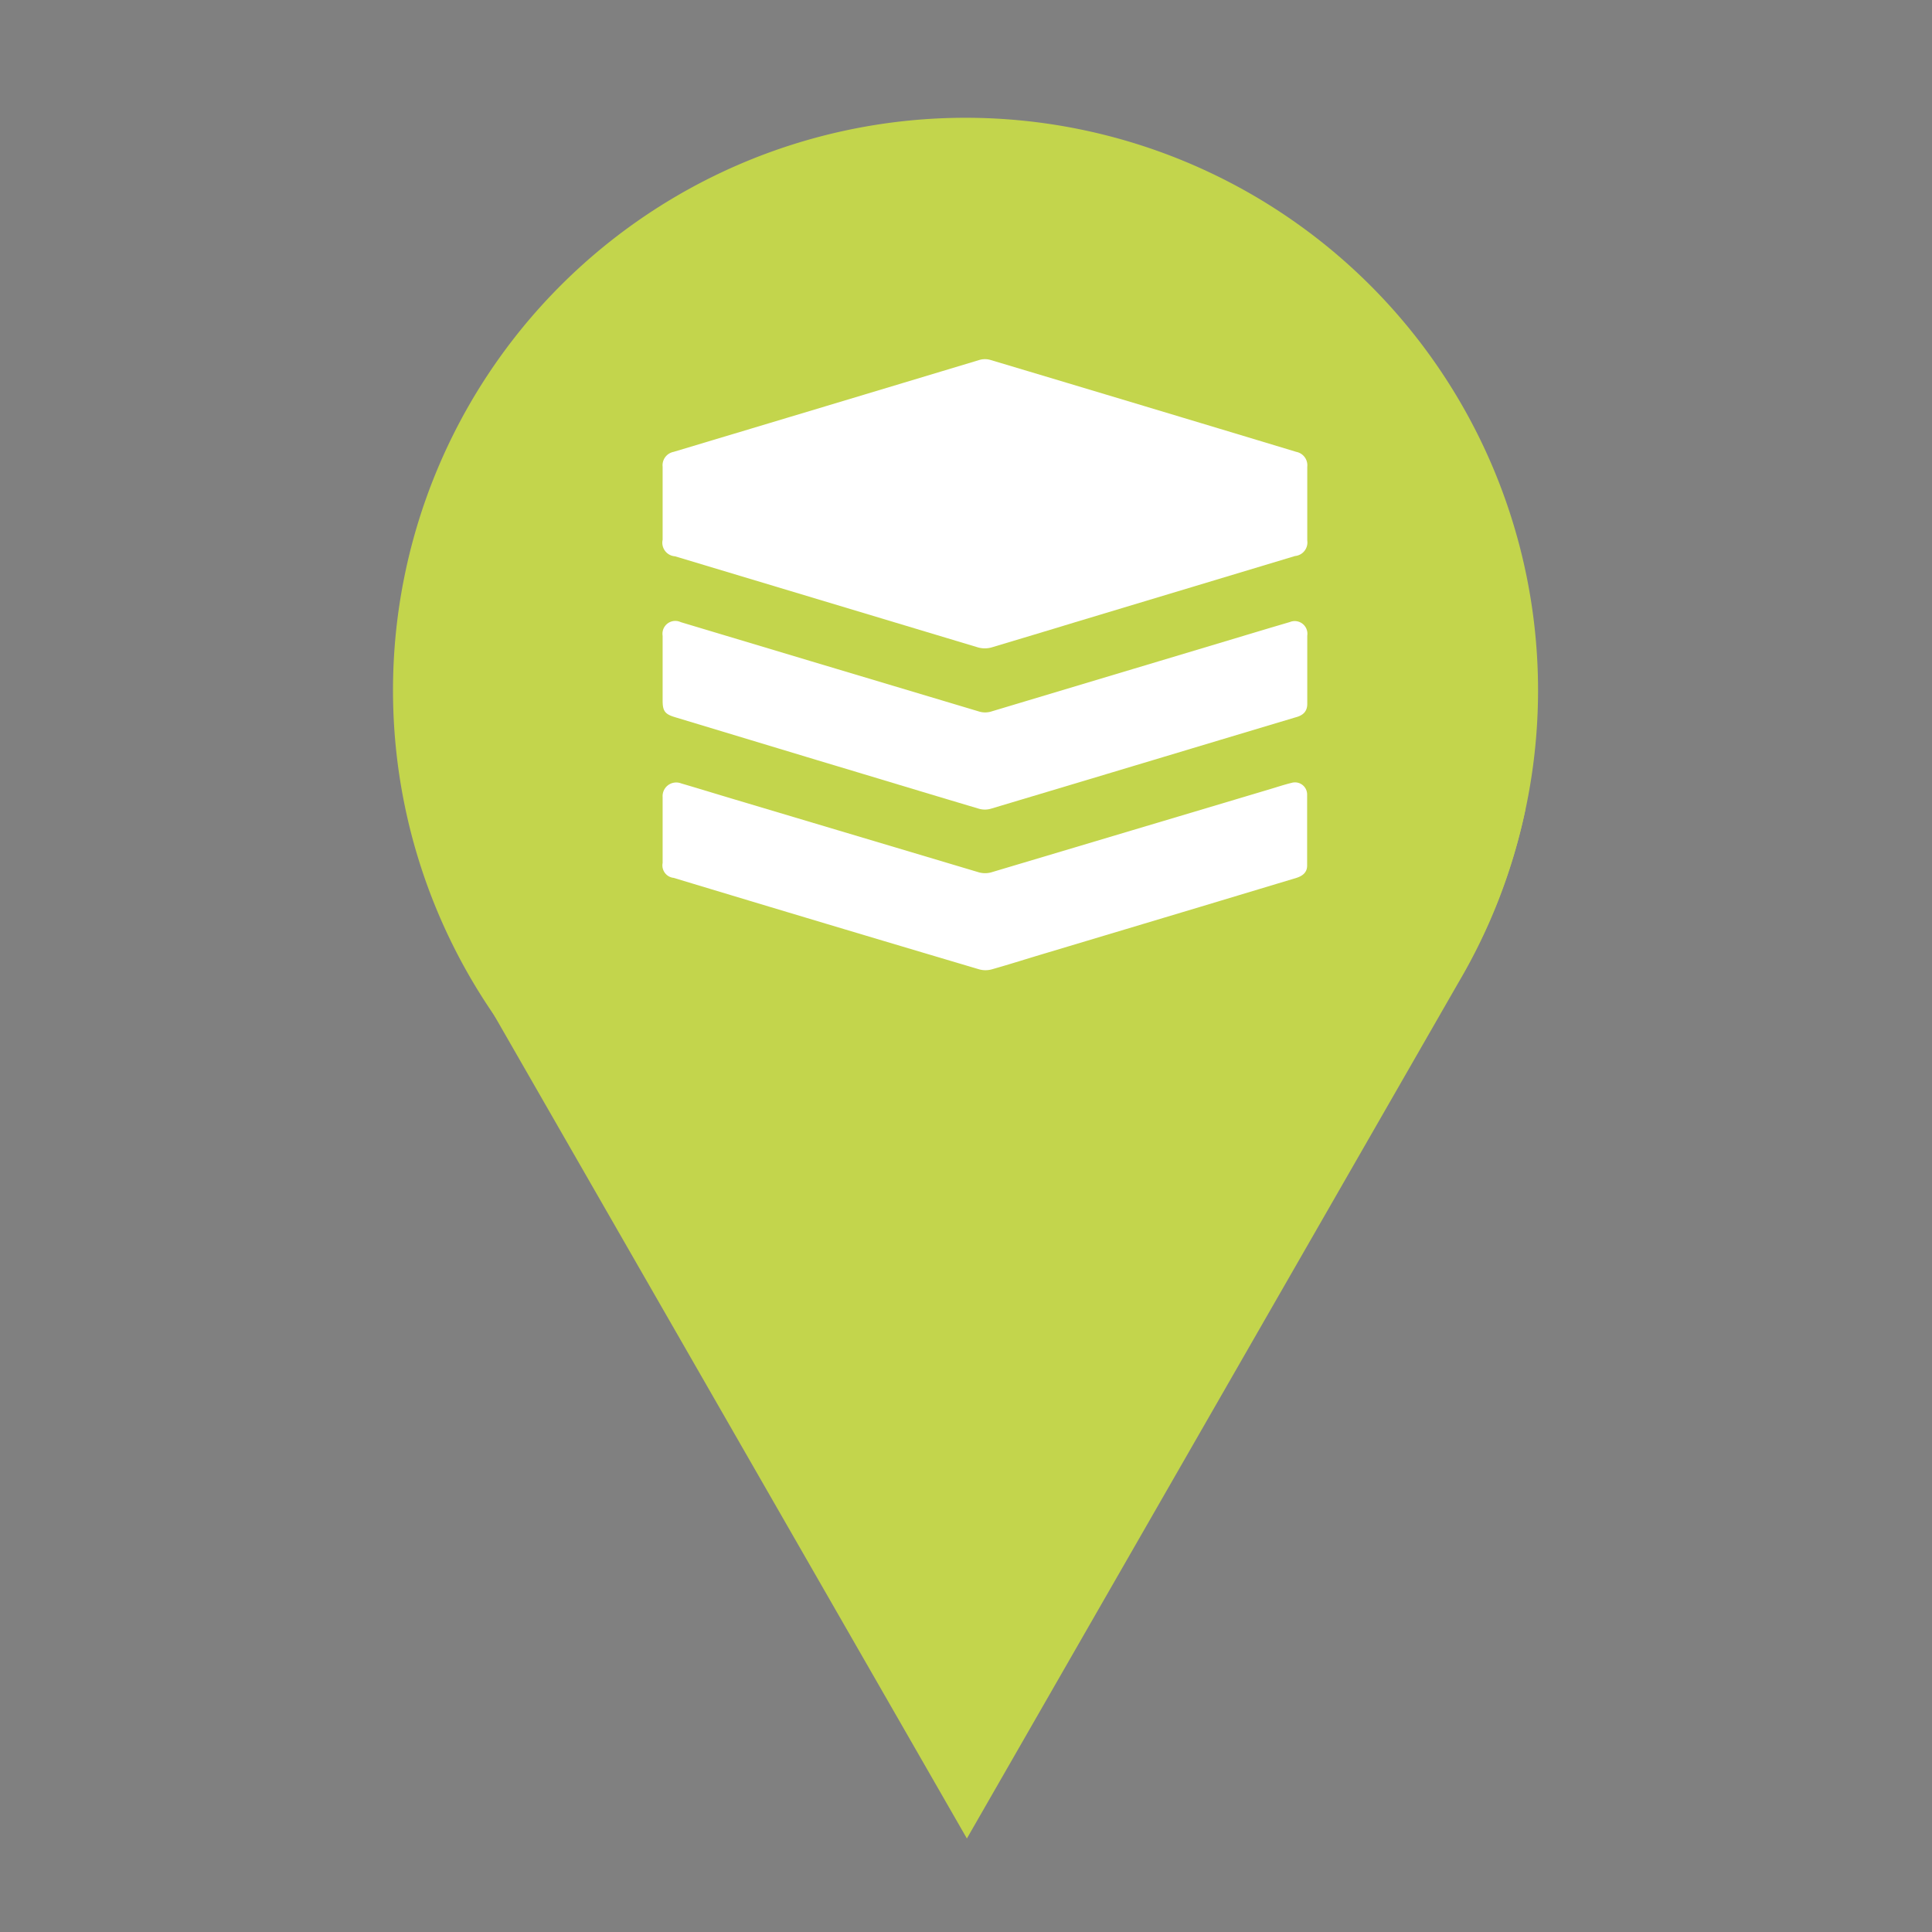
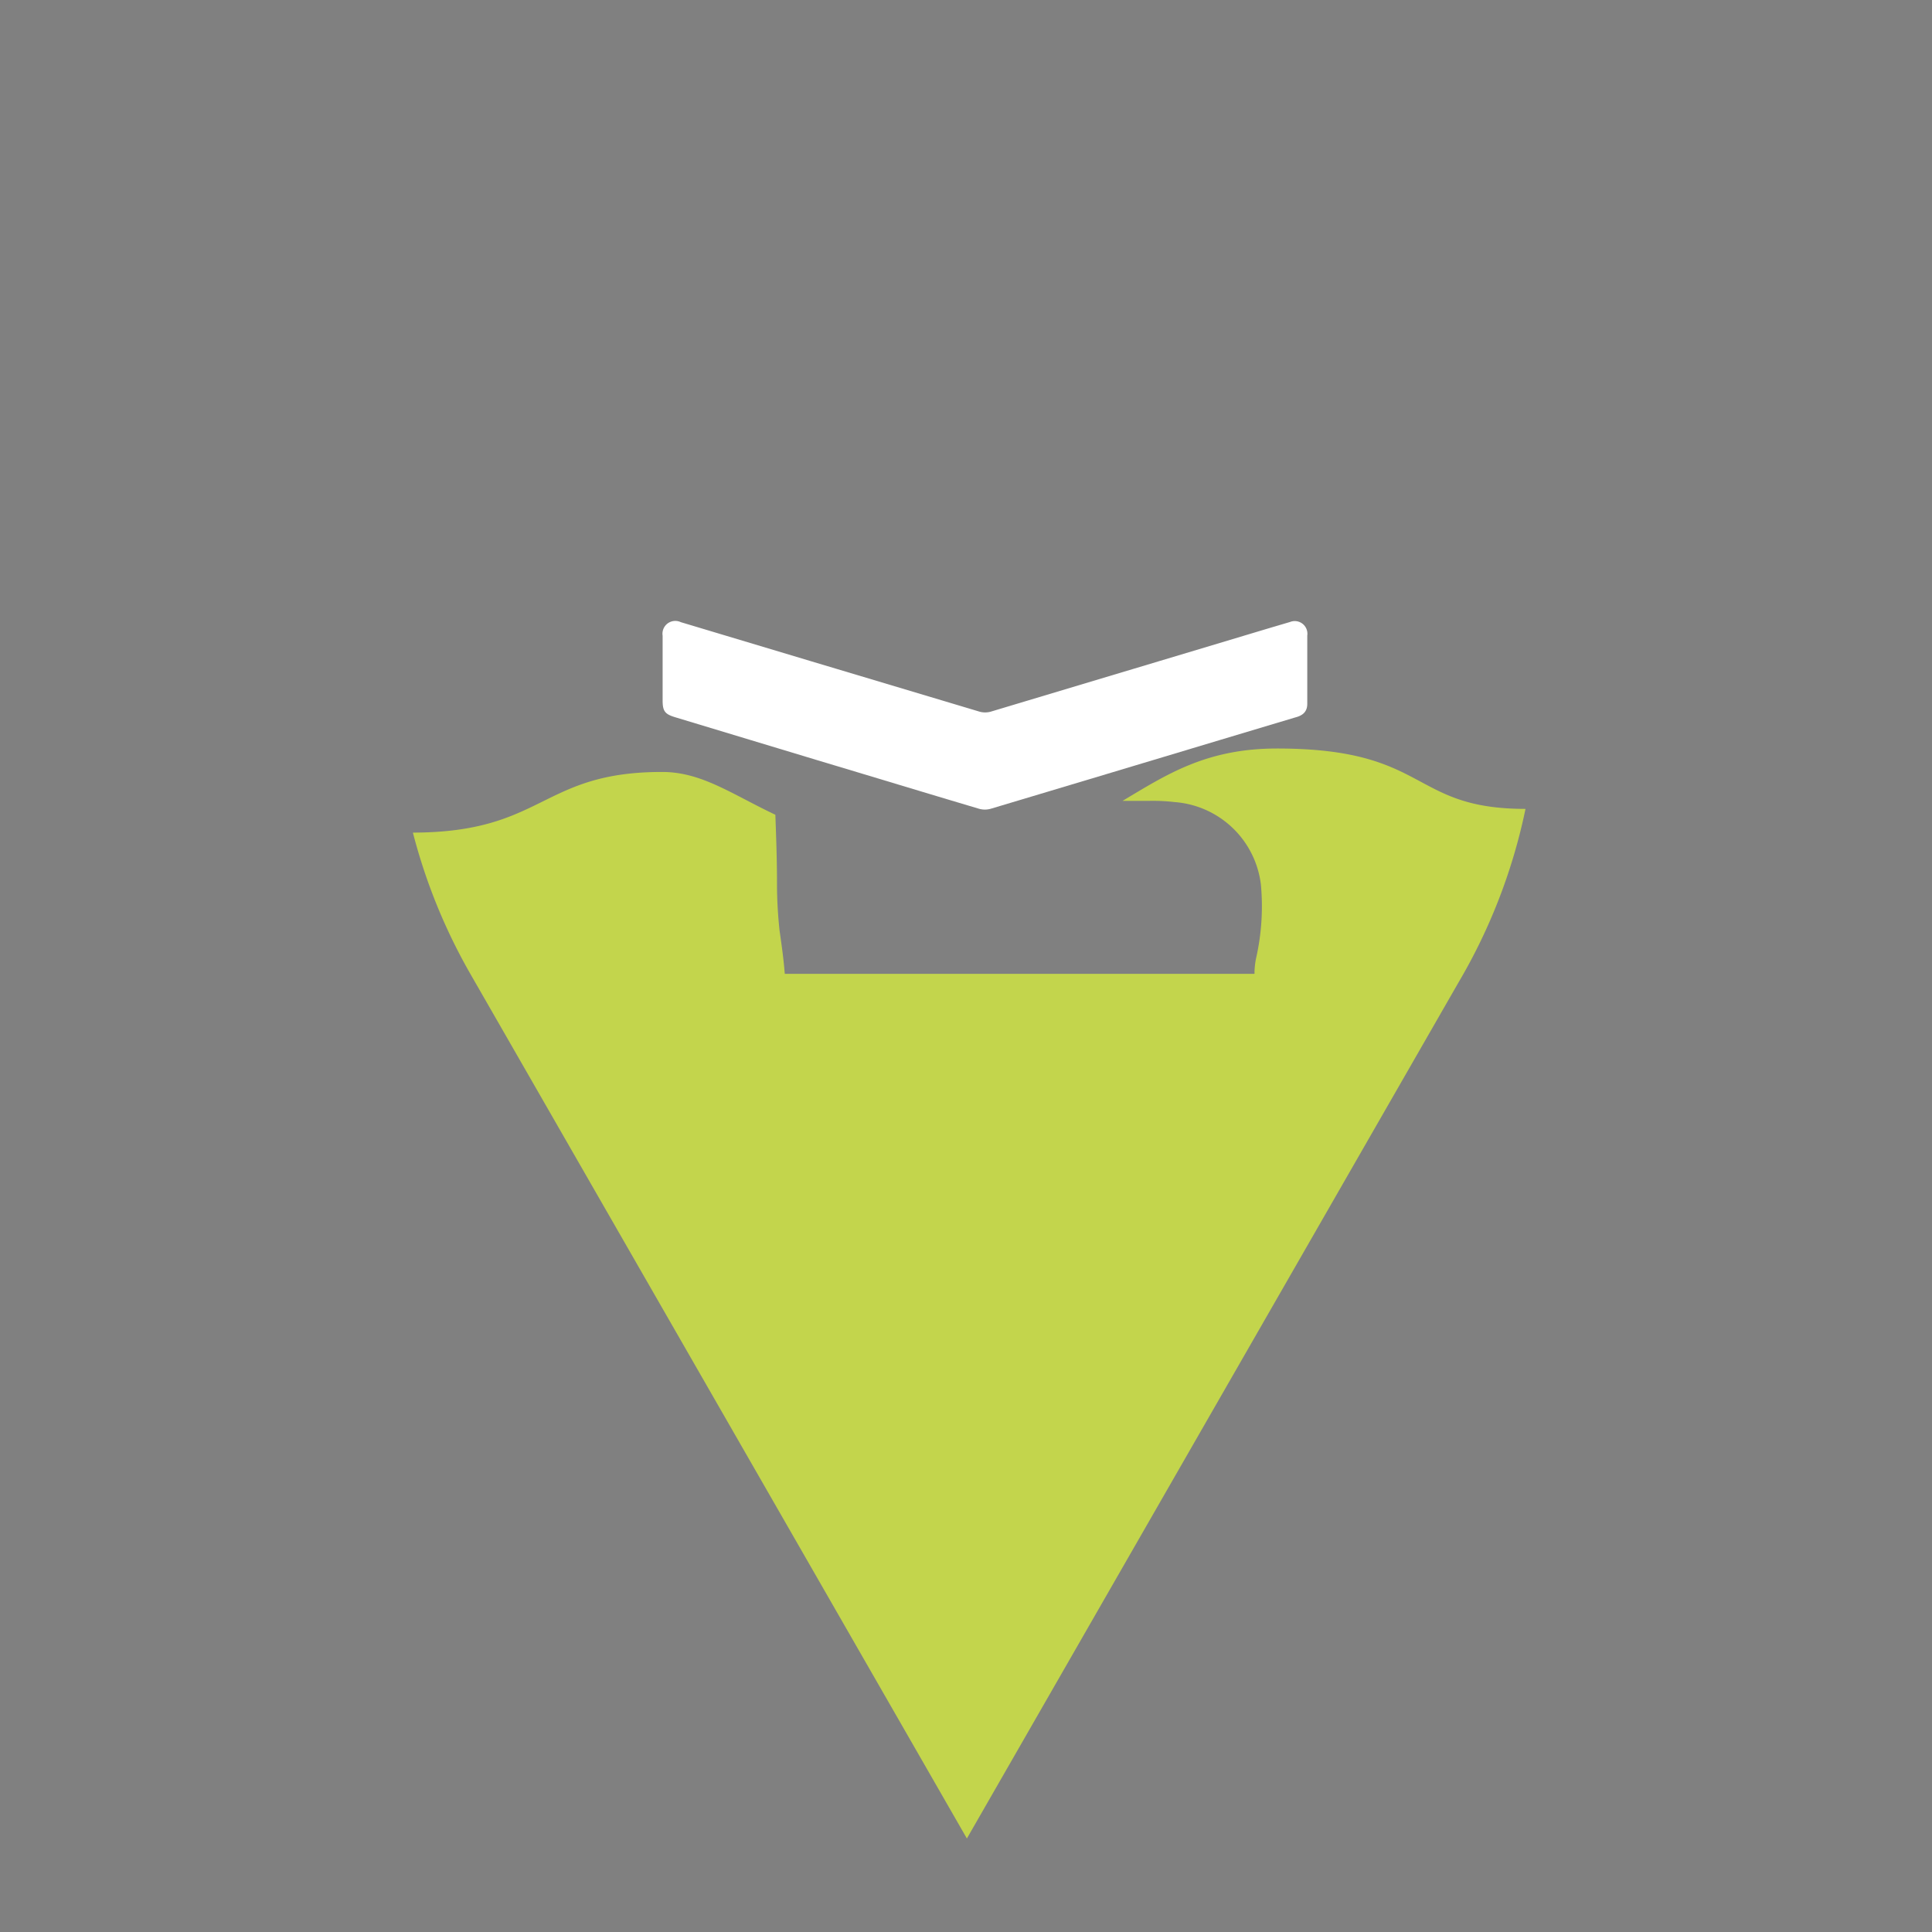
<svg xmlns="http://www.w3.org/2000/svg" viewBox="0 0 141.73 141.73">
  <rect x="0" y="0" width="141.73" height="141.73" fill="#808080" stroke="none" />
  <defs>
    <style>.cls-1{fill:#c3d54c;}.cls-2{fill:#695035;}.cls-3{fill:#fff;}</style>
  </defs>
  <title>ondergrond-over</title>
  <g id="Layer_1" data-name="Layer 1">
-     <path class="cls-1" d="M112.83,50.64a42,42,0,1,1-42-42,42,42,0,0,1,42,42" />
-     <path class="cls-2" d="M90.31,71.6H71.89c.4.5.77,1,1.11,1.41l.6.29H89.88l.43,0V71.6M59.36,73.26l.16,0h8.07l.31-.12c.42-.5.83-1,1.27-1.58H59.36v1.67" />
-     <path class="cls-1" d="M70.74,92.6h0m.25,0h0m-.38,0h0m.51,0h0m-.63,0h0m.76,0h0m-.89,0h0m1,0h0m-1.16,0h0m1.29,0h0m.14,0h0m-1.59,0h0m-.12,0h0m1.87,0h0m-2,0h0m2.12,0h0m-2.24,0h0m2.37,0h0m-2.48,0h0m2.6,0h0m.13,0h0m.13,0h0m.13,0h0m.17,0h0m.13,0h0m.12,0h0m.13,0h0m.12,0h0m.13,0h0m.12,0h0m.18,0h0m.13,0h0m.12,0h0m.12,0h0m.12,0h0m.11,0h0m.45,0h0m.12,0h0m.11,0h0m.12,0h0" />
    <path class="cls-1" d="M111.91,59.34c-8.53,0-7-4.43-18.23-4.43-5.22,0-8.12,1.93-11.33,3.84.33,0,.67,0,1,0h1a13.78,13.78,0,0,1,1.82.09,6.89,6.89,0,0,1,6.33,6.07,17.26,17.26,0,0,1-.36,5.41,5.88,5.88,0,0,0-.11.94v.18H57.57c-.08-1.06-.23-2.11-.38-3.16A32,32,0,0,1,57,64.77c0-1.67-.06-3.34-.12-5-3.23-1.53-5.41-3.14-8.31-3.14-8.92,0-8.62,4.43-18.28,4.45a41.84,41.84,0,0,0,4.23,10.39h0l36.41,63.4,36.06-62.79A41.77,41.77,0,0,0,111.91,59.34Z" />
  </g>
  <g id="Layer_2" data-name="Layer 2">
-     <path class="cls-3" d="M95.9,37v2.65A1,1,0,0,1,95,40.79L78.86,45.65c-2,.61-4,1.21-6.07,1.83a1.84,1.84,0,0,1-1.09,0L49.52,40.81a1,1,0,0,1-.91-1.21V34.24a1,1,0,0,1,.8-1.09q11.24-3.37,22.46-6.75a1.44,1.44,0,0,1,.77,0q11.24,3.36,22.46,6.75a1,1,0,0,1,.8,1.09Z" />
    <path class="cls-3" d="M48.61,49.05V46.64a.94.94,0,0,1,1.33-1l9.6,2.88,12.23,3.66a1.56,1.56,0,0,0,1,0l20.37-6.11,1.49-.44a.93.93,0,0,1,1.27,1c0,1.66,0,3.33,0,5,0,.54-.28.85-.88,1l-5.44,1.63q-8.44,2.54-16.9,5.07a1.57,1.57,0,0,1-.86,0c-3.94-1.17-7.88-2.37-11.82-3.55L49.51,52.61c-.73-.22-.9-.45-.9-1.21Z" />
-     <path class="cls-3" d="M48.61,60.92V58.47a1,1,0,0,1,1.36-1c1.33.39,2.66.8,4,1.2L71.83,64a1.71,1.71,0,0,0,.87,0L93.14,57.9c.54-.16,1.07-.34,1.61-.47a.89.89,0,0,1,1.14.87c0,1.73,0,3.47,0,5.2,0,.46-.28.74-.78.9L88,66.54,76.76,69.91c-1.35.4-2.69.83-4,1.2a1.73,1.73,0,0,1-.93,0Q60.6,67.78,49.42,64.4a.92.92,0,0,1-.81-1.09Z" />
  </g>
</svg>